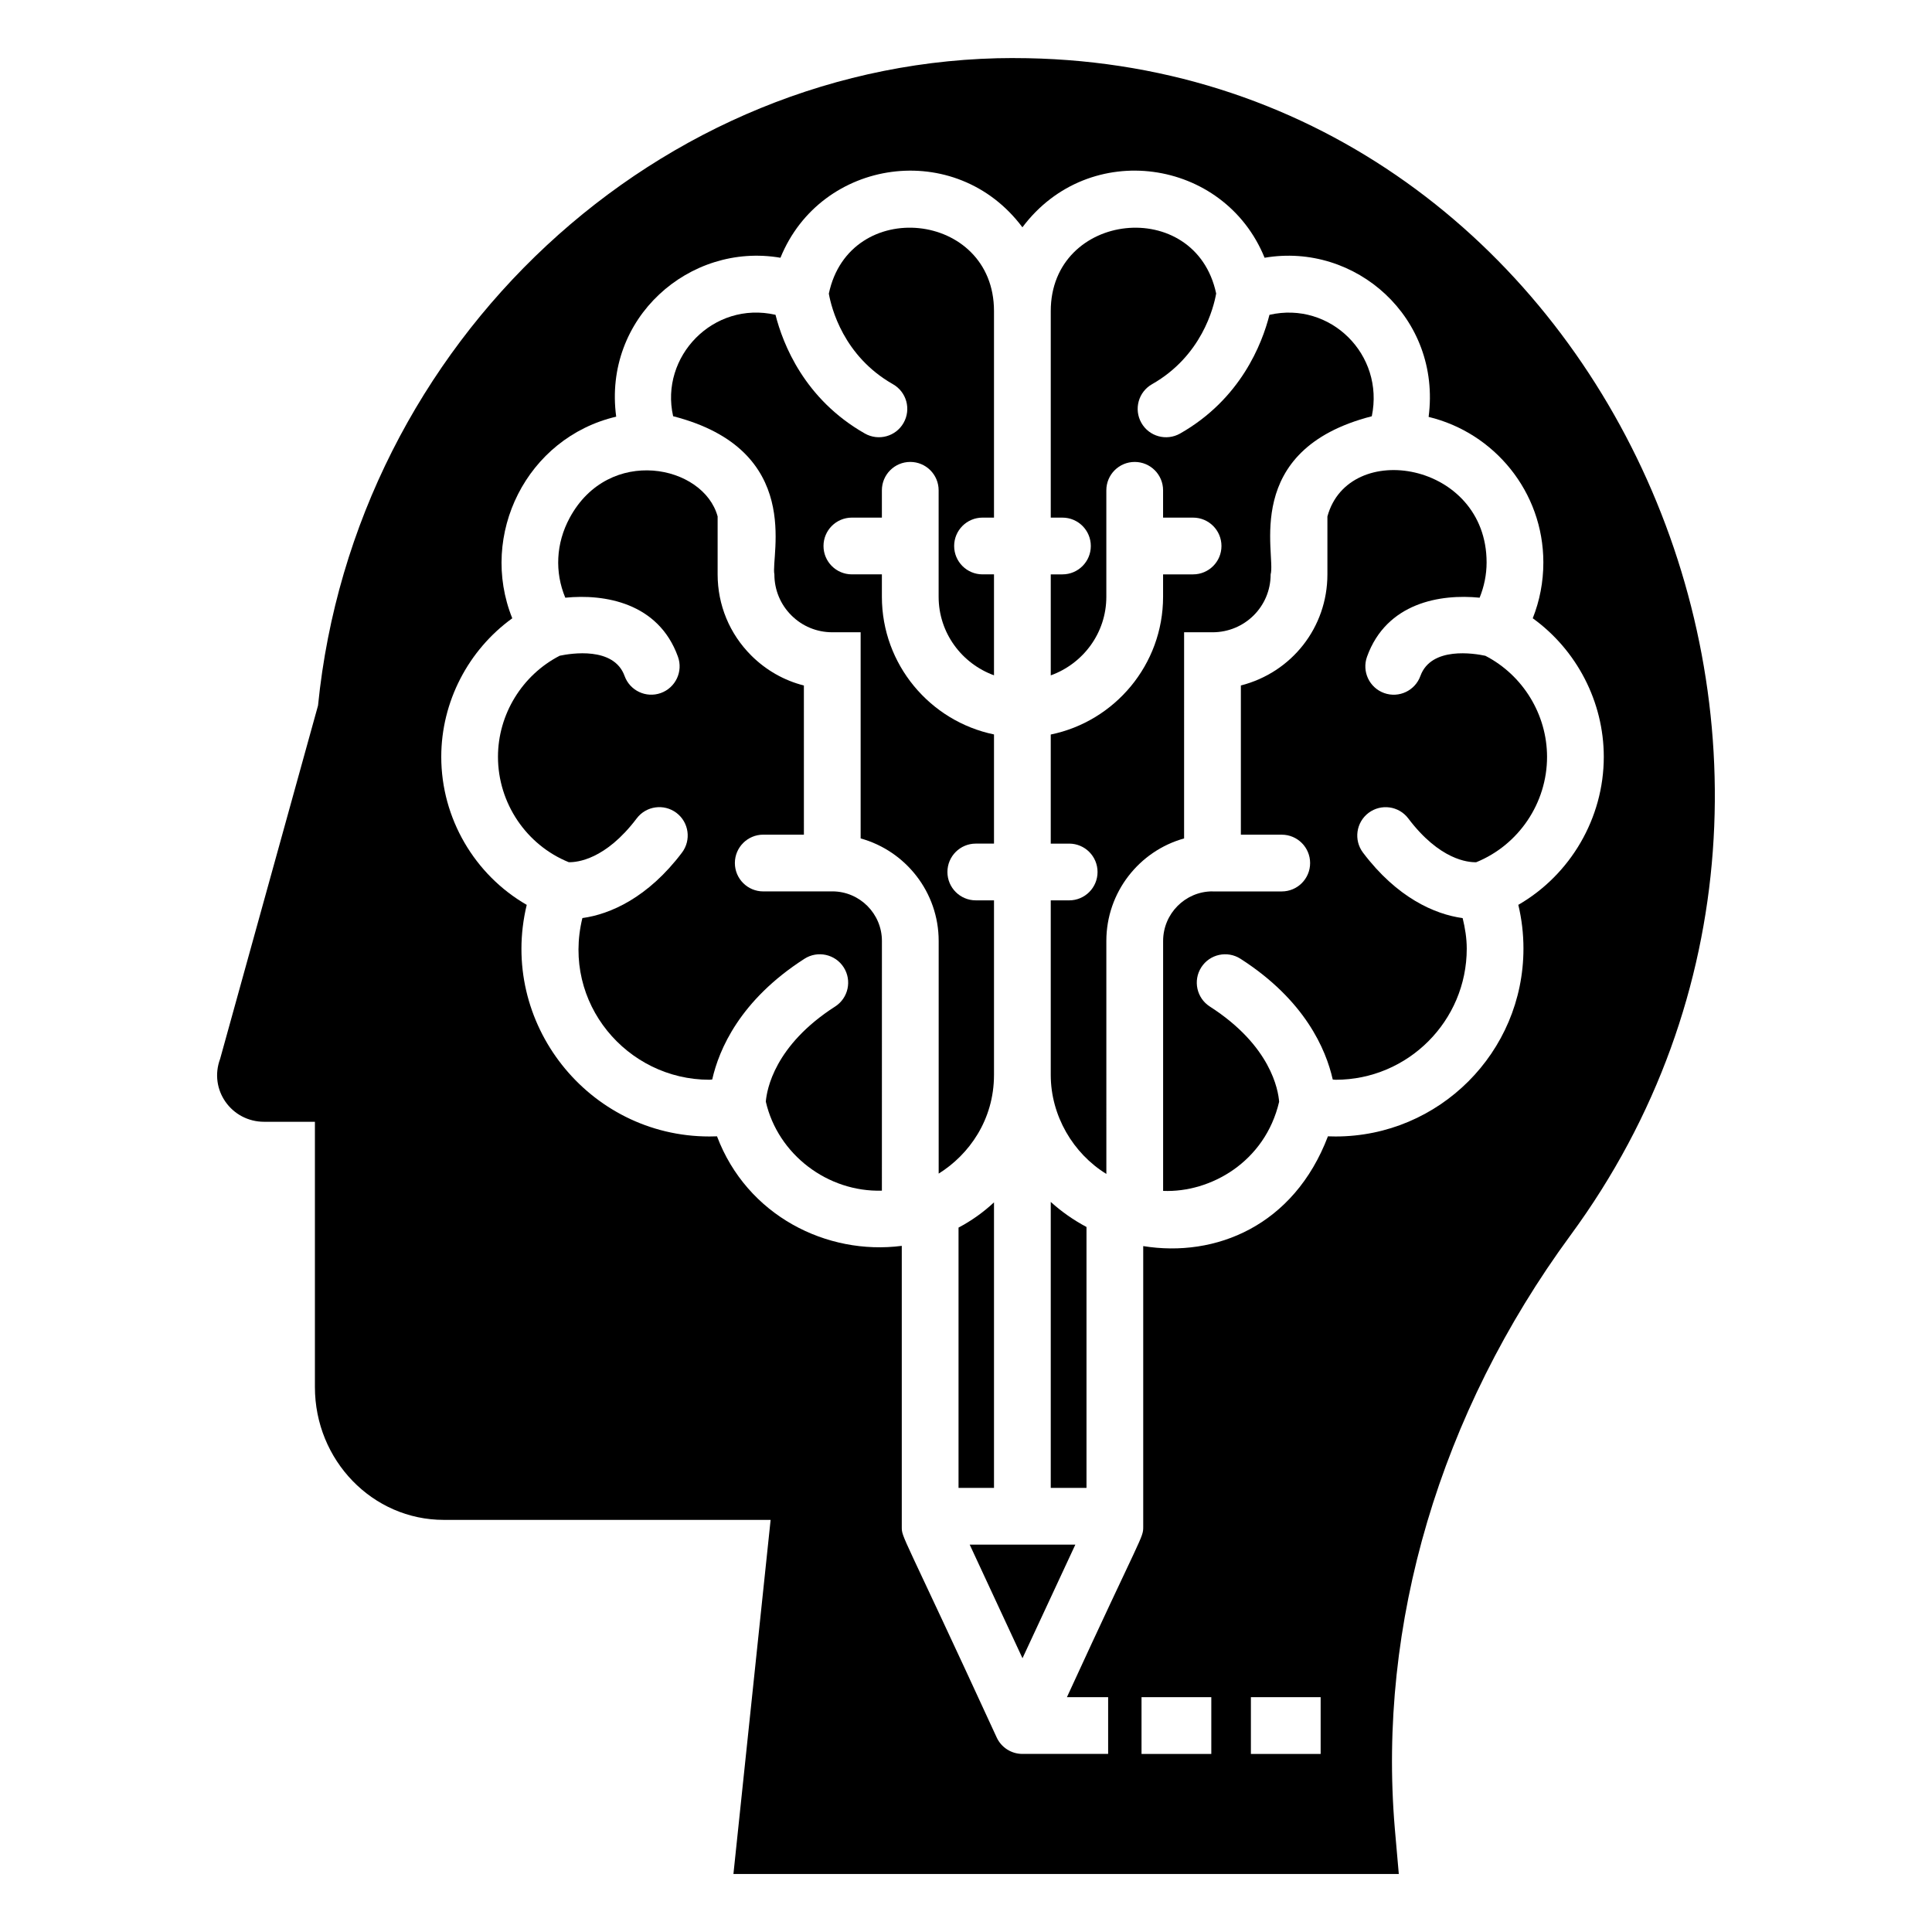
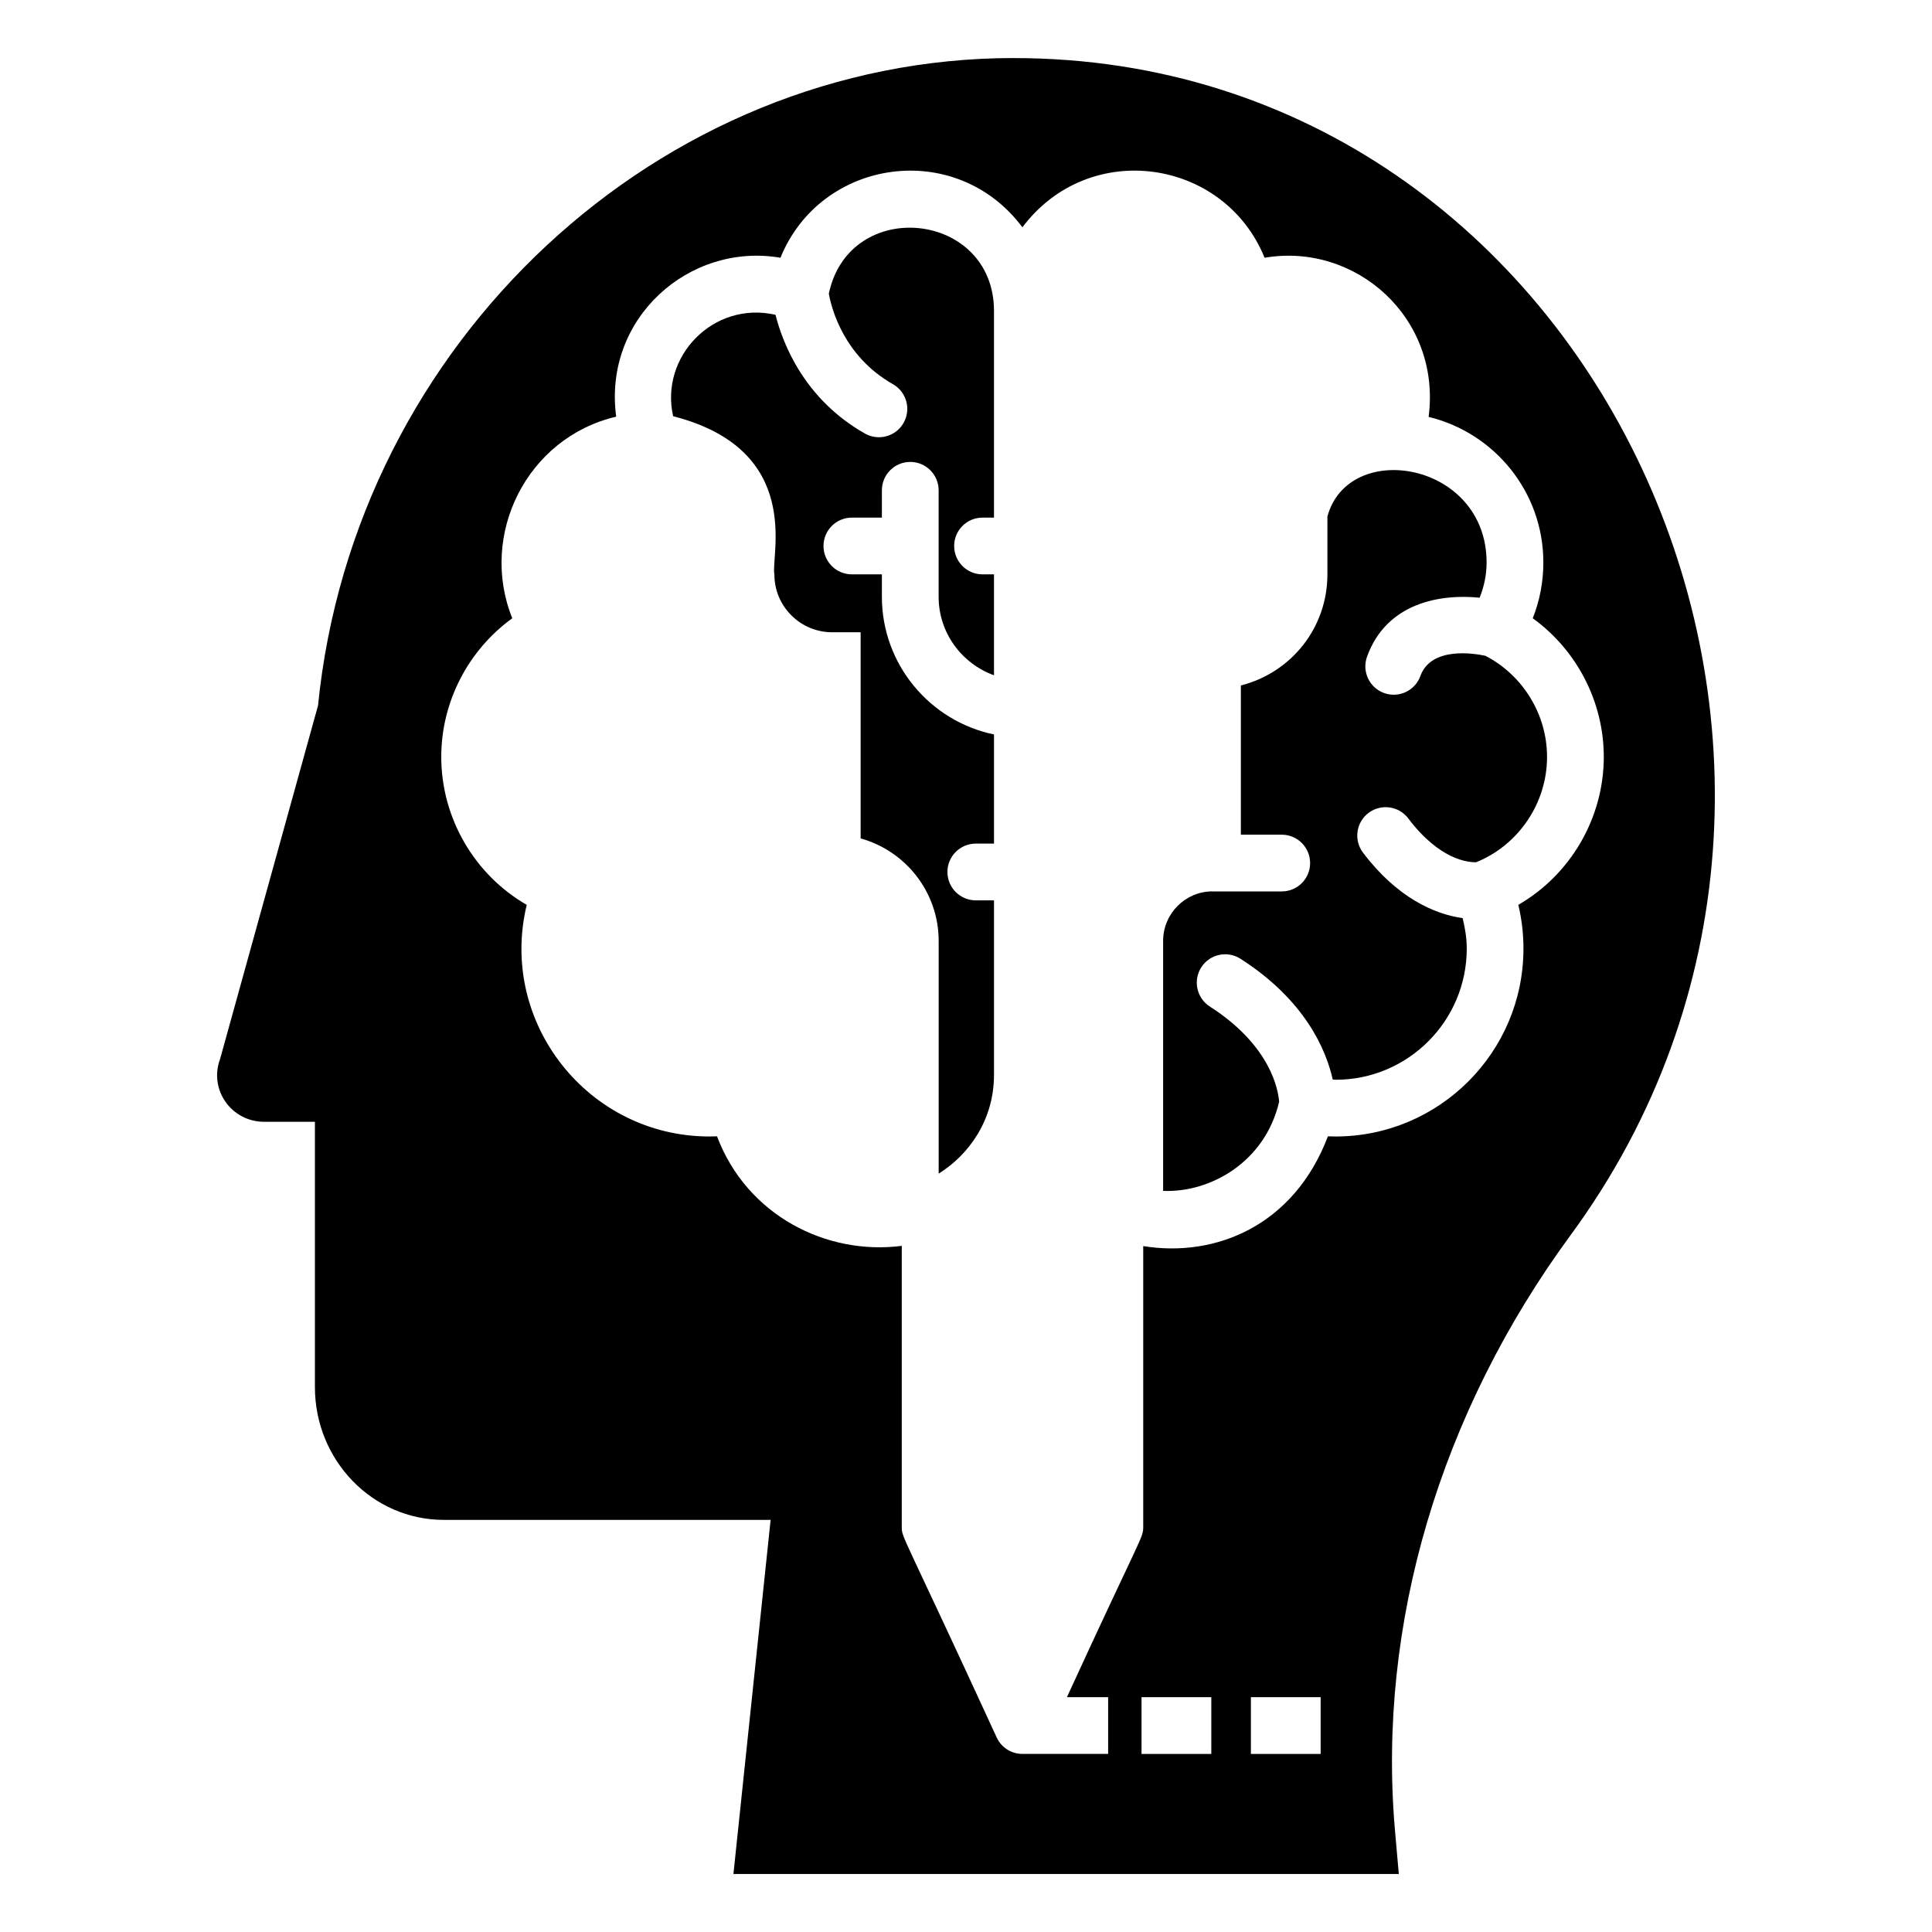
<svg xmlns="http://www.w3.org/2000/svg" fill="#000000" width="800px" height="800px" version="1.1" viewBox="144 144 512 512">
  <g>
-     <path d="m422.46 538.31h9.473v-69.145c-3.398-1.816-6.59-4.023-9.473-6.644z" />
-     <path d="m364.64 380.22c-0.02 0-0.031 0.012-0.051 0.012h-18.32c-4.156 0-7.519-3.367-7.519-7.519s3.363-7.519 7.519-7.519h10.773l-0.004-39.531c-5.234-1.324-10.039-4.043-13.961-7.961-5.734-5.731-8.898-13.363-8.898-21.488v-15.355c-3.723-13.668-28.832-18.848-39.215 0.391-3.648 6.762-3.981 14.379-1.156 21.148 10.34-1.039 24.684 1.281 29.852 15.633 1.41 3.906-0.617 8.215-4.523 9.625-3.945 1.418-8.23-0.656-9.621-4.527-2.832-7.84-14.219-5.981-17.188-5.352-9.945 5.121-16.359 15.535-16.359 26.793 0 12.273 7.527 23.375 18.762 27.922 2.168 0.055 9.719-0.641 18-11.602 2.496-3.312 7.211-3.969 10.531-1.473 3.312 2.504 3.973 7.219 1.469 10.535-9.023 11.957-19.031 16.34-26.391 17.344-5.516 22.496 11.836 42.848 33.652 42.848 0.258 0 0.5-0.062 0.754-0.066 1.797-7.961 7.344-21.023 24.449-31.996 3.481-2.238 8.145-1.23 10.391 2.269 2.238 3.496 1.227 8.148-2.269 10.391-16.055 10.301-18.109 22.02-18.367 25.203 3.207 14.016 16.41 24.016 30.762 23.59l0.008-66.164c0-7.227-5.859-13.105-13.078-13.148z" />
-     <path d="m414.97 583.45 14.004-30.102h-27.992z" />
    <path d="m407.42 428.86v-46.258h-4.824c-4.156 0-7.519-3.367-7.519-7.519 0-4.152 3.363-7.519 7.519-7.519h4.824v-28.93c-16.938-3.5-29.711-18.531-29.711-36.488v-5.934h-7.953c-4.156 0-7.519-3.367-7.519-7.519 0-4.152 3.363-7.519 7.519-7.519h7.953v-7.238c0-4.152 3.363-7.519 7.519-7.519s7.519 3.367 7.519 7.519v28.211c0 9.594 6.141 17.711 14.672 20.816v-26.75h-3.039c-4.156 0-7.519-3.367-7.519-7.519 0-4.152 3.363-7.519 7.519-7.519h3.039v-54.738c0-26.566-38.324-30.473-43.77-4.617 0.668 3.742 3.856 16.539 16.988 23.996 3.613 2.051 4.875 6.641 2.82 10.254-2.051 3.621-6.648 4.863-10.25 2.824-16.039-9.113-21.73-23.738-23.691-31.469-16.5-3.758-30.707 11.113-27.129 26.879 34.836 8.926 25.793 37.098 26.832 41.91 0 4.102 1.594 7.957 4.492 10.852 2.894 2.898 6.75 4.492 10.848 4.492h7.519v54.633c11.91 3.301 20.68 14.234 20.68 27.18v61.648c8.059-5.016 14.66-14.262 14.66-26.156z" />
-     <path d="m407.42 462.64c-2.91 2.707-6.066 4.922-9.398 6.684v68.98h9.398z" />
-     <path d="m457.8 311.56h7.519c8.555 0 15.414-6.82 15.414-15.34 1.484-5.238-7.953-32.984 26.805-41.906 3.398-16.336-10.977-30.566-27.117-26.883-1.965 7.731-7.656 22.352-23.691 31.465-3.609 2.043-8.203 0.793-10.25-2.824-2.055-3.613-0.793-8.203 2.82-10.254 13.172-7.481 16.34-20.332 16.996-24.031-5.508-25.934-43.836-21.758-43.836 4.652v54.738h3.098c4.156 0 7.519 3.367 7.519 7.519 0 4.152-3.363 7.519-7.519 7.519h-3.098v26.766c8.562-3.09 14.73-11.219 14.73-20.832v-28.211c0-4.152 3.363-7.519 7.519-7.519s7.519 3.367 7.519 7.519v7.238h7.953c4.156 0 7.519 3.367 7.519 7.519 0 4.152-3.363 7.519-7.519 7.519h-7.953v5.934c0 17.98-12.801 33.031-29.77 36.508v28.91h4.883c4.156 0 7.519 3.367 7.519 7.519 0 4.152-3.363 7.519-7.519 7.519h-4.883v46.258c0 10.805 5.926 20.824 14.738 26.242l-0.004-61.734c0-12.938 8.738-23.871 20.605-27.176z" />
-     <path d="m412.66 159.38c-93.918 0-174.75 75.27-184.38 171.6l-25.941 93.613c-3.066 8.23 3.019 16.691 11.656 16.691h13.461v70.309c0 19.402 15.266 35.191 34.141 35.191h86.625l-9.855 93.848h176.33l-1.055-12.031c-4.586-54.215 11.957-110.09 46.547-157.23 92.453-125.76 7.281-311.98-147.53-311.98zm52.348 449.43h-18.492v-15.039h18.492zm28.977 0h-18.484v-15.039h18.484zm53.746-213.41c0 27.445-22.332 49.777-49.781 49.777-0.684 0-1.359-0.016-2.035-0.039-9.027 23.738-29.809 32.191-48.949 29.09v74.422c0 2.973-0.293 1.73-20.219 45.117h10.922v15.039h-22.711c-2.93 0-5.59-1.695-6.82-4.352-25.215-54.84-25.156-52.816-25.156-55.805v-74.484c-19.895 2.57-41.031-8.016-48.965-29.027-0.668 0.027-1.344 0.039-2.019 0.039-32.121 0-55.949-30.184-48.406-61.379-13.789-7.938-22.652-22.926-22.652-39.23 0-14.609 7.188-28.32 18.82-36.715-8.891-22.102 3.797-47.848 27.539-53.434-3.512-26.105 19.422-46.258 43.531-42.113 10.715-26.387 46.512-31.605 64.121-8.07 17.676-23.574 53.48-18.273 64.18 8.07 24.062-4.125 46.891 15.875 43.469 42.176 17.398 4.199 30.406 19.848 30.406 38.578 0 5.137-0.961 10.141-2.812 14.785 11.633 8.398 18.828 22.109 18.828 36.723 0 16.285-8.871 31.266-22.652 39.223 0.902 3.769 1.363 7.652 1.363 11.609z" />
+     <path d="m412.66 159.38c-93.918 0-174.75 75.27-184.38 171.6l-25.941 93.613c-3.066 8.23 3.019 16.691 11.656 16.691h13.461v70.309c0 19.402 15.266 35.191 34.141 35.191h86.625l-9.855 93.848h176.33l-1.055-12.031c-4.586-54.215 11.957-110.09 46.547-157.23 92.453-125.76 7.281-311.98-147.53-311.98zm52.348 449.43h-18.492v-15.039h18.492zm28.977 0h-18.484v-15.039h18.484zm53.746-213.41c0 27.445-22.332 49.777-49.781 49.777-0.684 0-1.359-0.016-2.035-0.039-9.027 23.738-29.809 32.191-48.949 29.09v74.422c0 2.973-0.293 1.73-20.219 45.117h10.922v15.039h-22.711c-2.93 0-5.59-1.695-6.82-4.352-25.215-54.84-25.156-52.816-25.156-55.805v-74.484c-19.895 2.57-41.031-8.016-48.965-29.027-0.668 0.027-1.344 0.039-2.019 0.039-32.121 0-55.949-30.184-48.406-61.379-13.789-7.938-22.652-22.926-22.652-39.23 0-14.609 7.188-28.32 18.82-36.715-8.891-22.102 3.797-47.848 27.539-53.434-3.512-26.105 19.422-46.258 43.531-42.113 10.715-26.387 46.512-31.605 64.121-8.07 17.676-23.574 53.48-18.273 64.18 8.07 24.062-4.125 46.891 15.875 43.469 42.176 17.398 4.199 30.406 19.848 30.406 38.578 0 5.137-0.961 10.141-2.812 14.785 11.633 8.398 18.828 22.109 18.828 36.723 0 16.285-8.871 31.266-22.652 39.223 0.902 3.769 1.363 7.652 1.363 11.609" />
    <path d="m537.64 317.79c-2.918-0.625-14.355-2.539-17.219 5.344-1.391 3.875-5.676 5.945-9.621 4.527-3.906-1.41-5.934-5.715-4.523-9.625 5.164-14.352 19.492-16.684 29.836-15.641 1.184-2.922 1.852-6.066 1.852-9.332 0-26.703-36.574-32.789-42.188-12.195v15.355c0 14.035-9.453 25.992-22.934 29.434v39.543h10.832c4.156 0 7.519 3.367 7.519 7.519s-3.363 7.519-7.519 7.519h-18.312c-0.027 0-0.047-0.016-0.074-0.016-7.203 0.02-13.051 5.914-13.051 13.156v66.219c12.547 0.523 27.031-7.688 30.746-23.617-0.23-3.059-2.16-14.844-18.363-25.238-3.496-2.242-4.508-6.894-2.269-10.391 2.246-3.5 6.887-4.508 10.391-2.269 17.105 10.973 22.652 24.035 24.449 31.996 0.262 0.008 0.504 0.07 0.77 0.07 19.16 0 34.742-15.582 34.742-34.738 0-2.781-0.441-5.469-1.086-8.105-7.359-1-17.375-5.379-26.406-17.348-2.504-3.316-1.844-8.031 1.469-10.535 3.32-2.496 8.035-1.84 10.531 1.473 8.332 11.027 15.891 11.664 18.012 11.598 11.242-4.57 18.762-15.668 18.762-27.918-0.004-11.254-6.41-21.66-16.344-26.785z" />
  </g>
</svg>